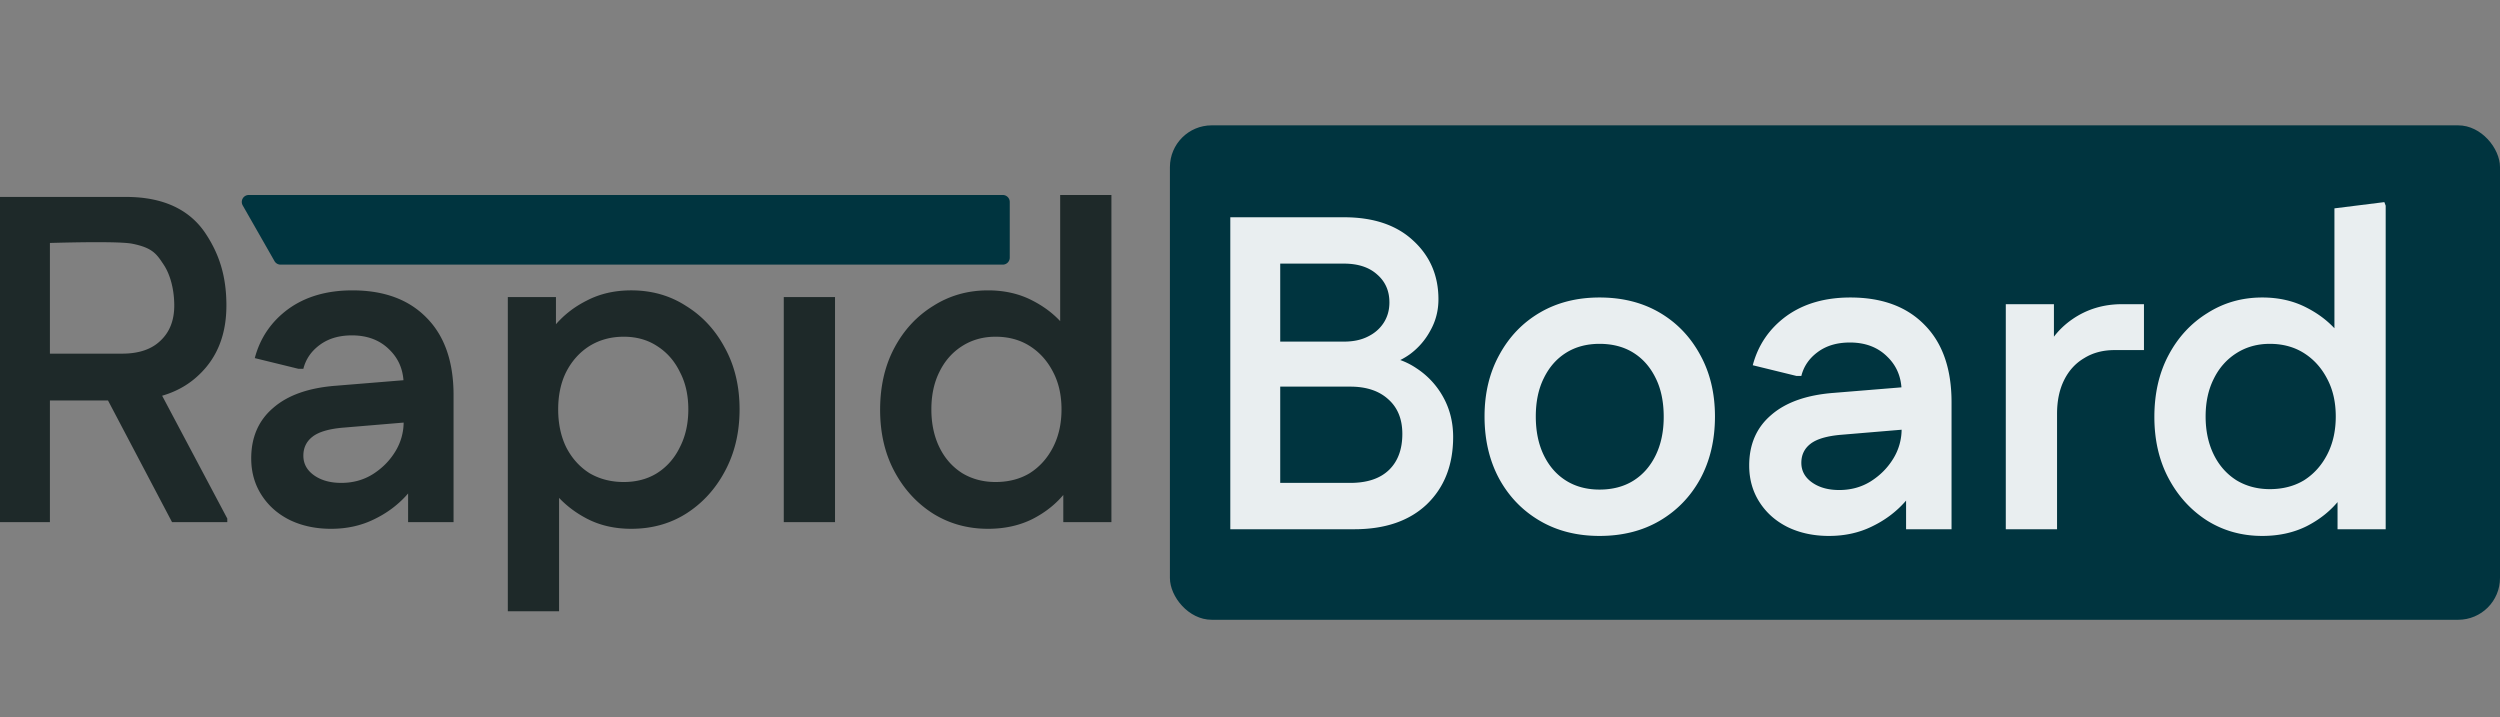
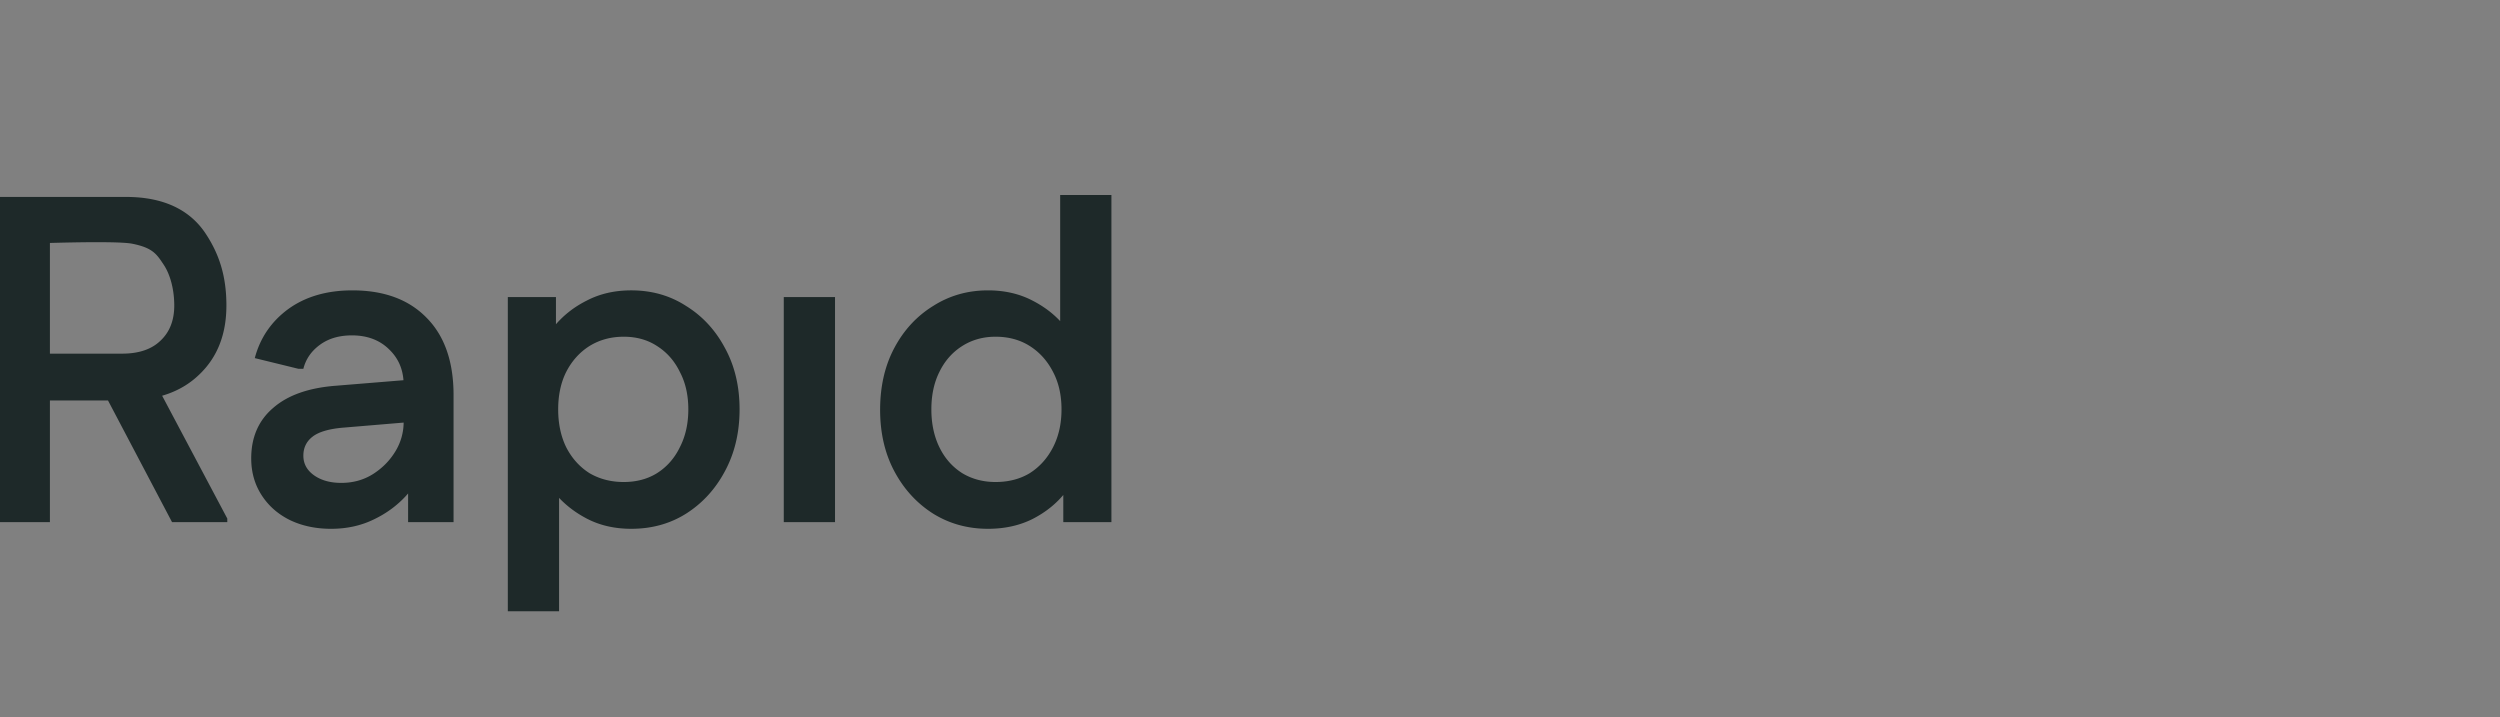
<svg xmlns="http://www.w3.org/2000/svg" width="359" height="103" fill="none">
  <rect width="100%" height="100%" fill="#808080" stroke="none" />
-   <rect width="191" height="71" x="168" y="18" fill="#00343F" rx="6" />
  <path fill="#1E2929" d="M0 74.976V28.28h7.168v46.696H0Zm3.776-17.472v-6.72h13.76c2.39 0 4.224-.619 5.504-1.856 1.323-1.237 1.984-2.923 1.984-5.056h7.488c0 4.139-1.301 7.445-3.904 9.92-2.56 2.475-6.059 3.712-10.496 3.712H3.776Zm21.248-13.632c0-2.176-.524-4.372-1.524-5.872s-1.552-2.41-4.5-3c-2.5-.5-15.224 0-15.224 0v-6.72h14.336C24 28.28 27.5 30.5 29.5 33.5c2 3 3.012 6.19 3.012 10.372h-7.488Zm-.32 31.104L14.464 55.52l7.04-2.048L32.64 74.464v.512h-7.936Zm22.828.96c-2.22 0-4.203-.427-5.952-1.28-1.707-.853-3.051-2.048-4.032-3.584-.982-1.536-1.473-3.285-1.473-5.248 0-3.03 1.046-5.44 3.136-7.232 2.091-1.835 5.1-2.901 9.025-3.2l12.544-1.024v6.08l-11.456.96c-2.048.17-3.52.597-4.416 1.28-.897.683-1.345 1.6-1.345 2.752 0 1.152.512 2.09 1.536 2.816 1.025.725 2.326 1.088 3.905 1.088 1.663 0 3.157-.405 4.48-1.216 1.365-.853 2.453-1.941 3.264-3.264a8.058 8.058 0 0 0 1.216-4.288v-5.312c0-2.048-.683-3.733-2.048-5.056-1.366-1.365-3.158-2.048-5.377-2.048-1.877 0-3.434.47-4.672 1.408-1.194.896-1.962 2.027-2.303 3.392h-.705l-6.272-1.536c.768-2.901 2.368-5.248 4.8-7.04 2.475-1.792 5.547-2.688 9.216-2.688 4.566 0 8.128 1.323 10.688 3.968 2.56 2.603 3.84 6.293 3.84 11.072v18.24h-6.528v-9.408l2.624.384c-.511 1.835-1.429 3.52-2.752 5.056-1.322 1.493-2.922 2.688-4.8 3.584-1.834.896-3.882 1.344-6.143 1.344Zm43.118 0c-2.389 0-4.522-.49-6.4-1.472-1.877-.981-3.456-2.261-4.736-3.84-1.237-1.579-2.111-3.264-2.623-5.056V52c.511-1.835 1.386-3.52 2.623-5.056 1.28-1.579 2.86-2.837 4.737-3.776 1.877-.981 4.01-1.472 6.4-1.472 2.944 0 5.568.747 7.871 2.24 2.347 1.45 4.203 3.456 5.569 6.016 1.408 2.56 2.112 5.504 2.112 8.832 0 3.328-.704 6.293-2.112 8.896-1.366 2.56-3.222 4.587-5.569 6.08-2.303 1.45-4.928 2.176-7.872 2.176Zm-17.728 11.84v-45.12h6.913v9.984l-1.536 6.144 1.983 6.208v22.784h-7.36Zm16.64-18.56c1.835 0 3.435-.427 4.8-1.28 1.409-.896 2.497-2.133 3.264-3.712.811-1.579 1.216-3.392 1.216-5.44 0-2.048-.405-3.84-1.216-5.376-.767-1.579-1.856-2.816-3.264-3.712-1.365-.896-2.965-1.344-4.8-1.344-1.834 0-3.477.448-4.927 1.344-1.409.896-2.518 2.133-3.329 3.712-.767 1.536-1.151 3.328-1.151 5.376 0 2.048.383 3.861 1.151 5.44.811 1.579 1.92 2.816 3.329 3.712 1.45.853 3.093 1.28 4.927 1.28Zm22.986 5.76v-32.32h7.36v32.32h-7.36Zm29.324.96c-2.902 0-5.526-.725-7.872-2.176-2.347-1.493-4.203-3.52-5.568-6.08-1.366-2.56-2.048-5.504-2.048-8.832 0-3.37.682-6.336 2.048-8.896 1.365-2.56 3.221-4.565 5.568-6.016 2.346-1.493 4.97-2.24 7.872-2.24 2.389 0 4.522.49 6.4 1.472 1.92.981 3.498 2.261 4.736 3.84 1.28 1.536 2.176 3.221 2.688 5.056v13.568c-.512 1.792-1.408 3.477-2.688 5.056-1.238 1.579-2.816 2.859-4.736 3.84-1.878.939-4.011 1.408-6.4 1.408Zm1.088-6.72c1.877 0 3.52-.427 4.928-1.28 1.408-.896 2.517-2.133 3.328-3.712.81-1.579 1.216-3.392 1.216-5.44 0-2.048-.406-3.84-1.216-5.376-.811-1.579-1.92-2.816-3.328-3.712-1.408-.896-3.051-1.344-4.928-1.344-1.792 0-3.392.448-4.8 1.344-1.408.896-2.496 2.133-3.264 3.712-.768 1.536-1.152 3.328-1.152 5.376 0 2.048.384 3.861 1.152 5.44.768 1.579 1.856 2.816 3.264 3.712 1.408.853 3.008 1.28 4.8 1.28Zm9.728 5.76v-9.984l1.536-6.208-1.984-6.144V28h7.36v46.976h-6.912Z" />
-   <path fill="#E9EEF0" d="M180.448 76v-6.656h13.44c2.432 0 4.288-.619 5.568-1.856 1.28-1.237 1.92-2.965 1.92-5.184 0-2.133-.683-3.797-2.048-4.992-1.323-1.195-3.136-1.792-5.44-1.792h-13.44v-6.464h12.544c1.323 0 2.453-.235 3.392-.704.981-.47 1.749-1.13 2.304-1.984.555-.853.832-1.835.832-2.944 0-1.664-.597-3.008-1.792-4.032-1.152-1.024-2.731-1.536-4.736-1.536h-12.544V31.2h12.544c4.224 0 7.531 1.11 9.92 3.328 2.432 2.219 3.648 5.035 3.648 8.448 0 1.621-.384 3.115-1.152 4.48a10.145 10.145 0 0 1-3.008 3.456 10.202 10.202 0 0 1-4.224 1.728v-1.536a10.45 10.45 0 0 1 5.248 1.792 11.599 11.599 0 0 1 3.84 4.16c.939 1.707 1.408 3.605 1.408 5.696 0 4.01-1.259 7.232-3.776 9.664-2.517 2.39-5.995 3.584-10.432 3.584h-14.016Zm-3.776 0V31.2h7.168V76h-7.168Zm53.021.96c-3.243 0-6.102-.725-8.576-2.176-2.475-1.45-4.416-3.456-5.824-6.016-1.408-2.603-2.112-5.59-2.112-8.96 0-3.328.704-6.272 2.112-8.832 1.408-2.603 3.349-4.63 5.824-6.08 2.474-1.45 5.333-2.176 8.576-2.176 3.285 0 6.165.725 8.64 2.176 2.474 1.45 4.416 3.477 5.824 6.08 1.408 2.56 2.112 5.504 2.112 8.832 0 3.37-.704 6.357-2.112 8.96-1.408 2.56-3.35 4.565-5.824 6.016-2.475 1.45-5.355 2.176-8.64 2.176Zm0-6.656c1.877 0 3.498-.427 4.864-1.28 1.365-.853 2.432-2.07 3.2-3.648.768-1.579 1.152-3.413 1.152-5.504 0-2.176-.384-4.032-1.152-5.568-.768-1.579-1.835-2.795-3.2-3.648-1.366-.853-2.987-1.28-4.864-1.28-1.835 0-3.435.427-4.8 1.28-1.366.853-2.432 2.07-3.2 3.648-.768 1.536-1.152 3.37-1.152 5.504 0 2.133.384 3.99 1.152 5.568.768 1.579 1.834 2.795 3.2 3.648 1.365.853 2.965 1.28 4.8 1.28Zm32.948 6.656c-2.219 0-4.203-.427-5.952-1.28-1.707-.853-3.051-2.048-4.032-3.584-.981-1.536-1.472-3.285-1.472-5.248 0-3.03 1.045-5.44 3.136-7.232 2.091-1.835 5.099-2.901 9.024-3.2l12.544-1.024v6.08l-11.456.96c-2.048.17-3.52.597-4.416 1.28-.896.683-1.344 1.6-1.344 2.752 0 1.152.512 2.09 1.536 2.816 1.024.725 2.325 1.088 3.904 1.088 1.664 0 3.157-.405 4.48-1.216 1.365-.853 2.453-1.941 3.264-3.264a8.055 8.055 0 0 0 1.216-4.288v-5.312c0-2.048-.683-3.733-2.048-5.056-1.365-1.365-3.157-2.048-5.376-2.048-1.877 0-3.435.47-4.672 1.408-1.195.896-1.963 2.027-2.304 3.392h-.704l-6.272-1.536c.768-2.901 2.368-5.248 4.8-7.04 2.475-1.792 5.547-2.688 9.216-2.688 4.565 0 8.128 1.323 10.688 3.968 2.56 2.603 3.84 6.293 3.84 11.072V76h-6.528v-9.408l2.624.384c-.512 1.835-1.429 3.52-2.752 5.056-1.323 1.493-2.923 2.688-4.8 3.584-1.835.896-3.883 1.344-6.144 1.344Zm25.391-.96V43.68h6.912v8.256l-1.856-.128c.896-2.517 2.389-4.501 4.48-5.952 2.091-1.45 4.48-2.176 7.168-2.176h3.136v6.592h-4.224c-1.664 0-3.115.384-4.352 1.152-1.237.725-2.197 1.77-2.88 3.136-.683 1.365-1.024 2.987-1.024 4.864V76h-7.36Zm36.824.96c-2.901 0-5.525-.725-7.872-2.176-2.347-1.493-4.203-3.52-5.568-6.08-1.365-2.56-2.048-5.504-2.048-8.832 0-3.37.683-6.336 2.048-8.896 1.365-2.56 3.221-4.565 5.568-6.016 2.347-1.493 4.971-2.24 7.872-2.24 2.389 0 4.523.49 6.4 1.472 1.92.981 3.499 2.261 4.736 3.84 1.28 1.536 2.176 3.221 2.688 5.056v13.568c-.512 1.792-1.408 3.477-2.688 5.056-1.237 1.579-2.816 2.859-4.736 3.84-1.877.939-4.011 1.408-6.4 1.408Zm1.088-6.72c1.877 0 3.52-.427 4.928-1.28 1.408-.896 2.517-2.133 3.328-3.712.811-1.579 1.216-3.392 1.216-5.44 0-2.048-.405-3.84-1.216-5.376-.811-1.579-1.92-2.816-3.328-3.712-1.408-.896-3.051-1.344-4.928-1.344-1.792 0-3.392.448-4.8 1.344-1.408.896-2.496 2.133-3.264 3.712-.768 1.536-1.152 3.328-1.152 5.376 0 2.048.384 3.861 1.152 5.44.768 1.579 1.856 2.816 3.264 3.712 1.408.853 3.008 1.28 4.8 1.28Zm9.728 5.76v-9.984l1.536-6.208-1.984-6.144V29.92l7.168-.896.192.512V76h-6.912Z" />
-   <path fill="#00343F" d="M34.853 29.496A1 1 0 0 1 35.722 28H144a1 1 0 0 1 1 1v8a1 1 0 0 1-1 1H40.286a1 1 0 0 1-.868-.504l-4.565-8Z" />
</svg>